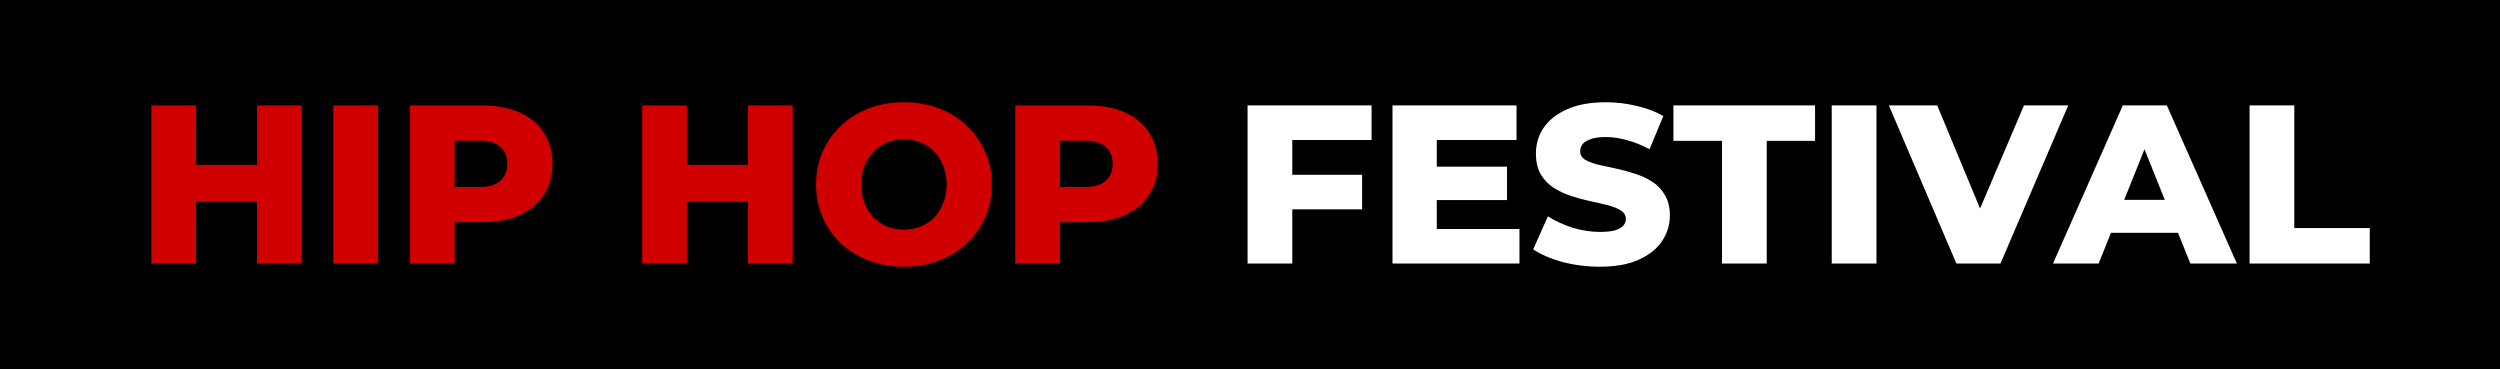
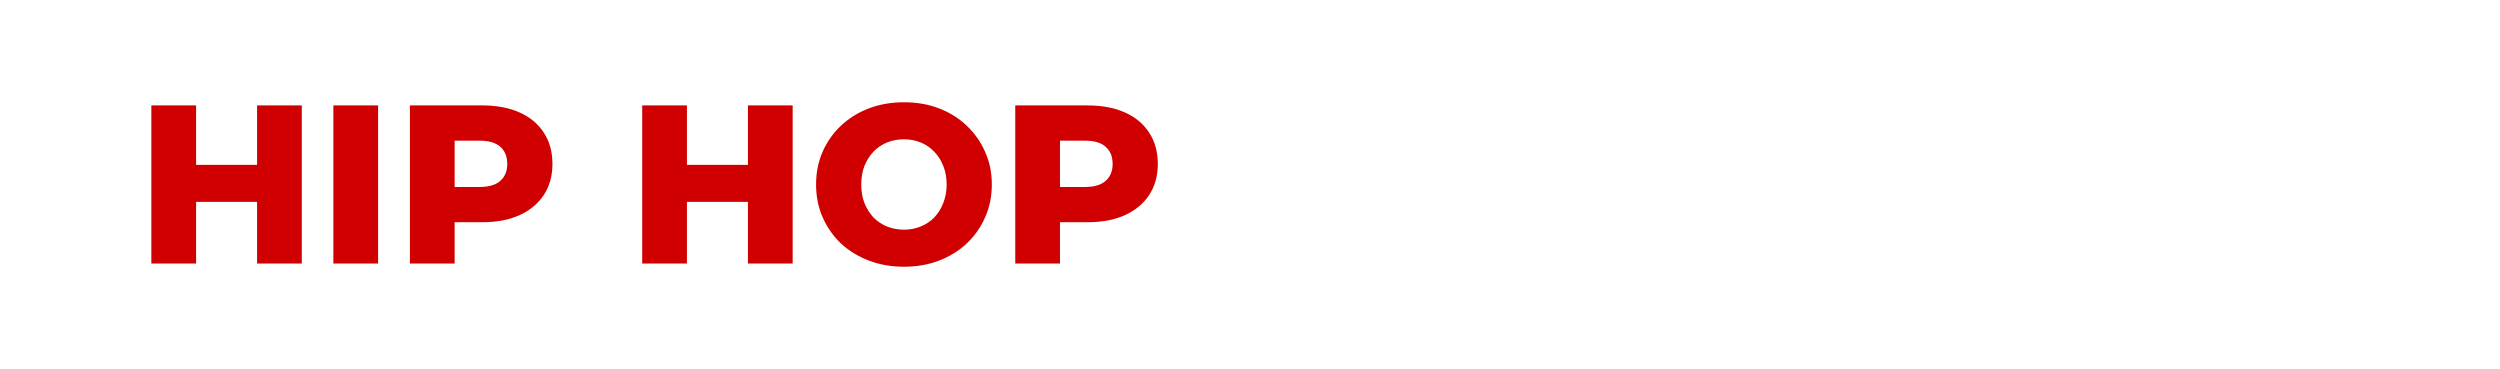
<svg xmlns="http://www.w3.org/2000/svg" width="332" height="49" viewBox="0 0 332 49" fill="none">
-   <rect width="332" height="49" fill="black" />
  <path d="M34.14 14H40.08V35H34.14V14ZM26.04 35H20.1V14H26.04V35ZM34.56 26.81H25.62V21.89H34.56V26.81ZM44.27 35V14H50.21V35H44.27ZM54.436 35V14H64.036C65.956 14 67.606 14.31 68.986 14.93C70.386 15.55 71.466 16.45 72.226 17.63C72.986 18.79 73.366 20.17 73.366 21.77C73.366 23.35 72.986 24.72 72.226 25.88C71.466 27.04 70.386 27.94 68.986 28.58C67.606 29.2 65.956 29.51 64.036 29.51H57.736L60.376 26.93V35H54.436ZM60.376 27.56L57.736 24.83H63.676C64.916 24.83 65.836 24.56 66.436 24.02C67.056 23.48 67.366 22.73 67.366 21.77C67.366 20.79 67.056 20.03 66.436 19.49C65.836 18.95 64.916 18.68 63.676 18.68H57.736L60.376 15.95V27.56ZM99.326 14H105.266V35H99.326V14ZM91.225 35H85.285V14H91.225V35ZM99.746 26.81H90.805V21.89H99.746V26.81ZM120.045 35.42C118.365 35.42 116.815 35.15 115.395 34.61C113.975 34.07 112.735 33.31 111.675 32.33C110.635 31.33 109.825 30.17 109.245 28.85C108.665 27.53 108.375 26.08 108.375 24.5C108.375 22.92 108.665 21.47 109.245 20.15C109.825 18.83 110.635 17.68 111.675 16.7C112.735 15.7 113.975 14.93 115.395 14.39C116.815 13.85 118.365 13.58 120.045 13.58C121.745 13.58 123.295 13.85 124.695 14.39C126.115 14.93 127.345 15.7 128.385 16.7C129.425 17.68 130.235 18.83 130.815 20.15C131.415 21.47 131.715 22.92 131.715 24.5C131.715 26.08 131.415 27.54 130.815 28.88C130.235 30.2 129.425 31.35 128.385 32.33C127.345 33.31 126.115 34.07 124.695 34.61C123.295 35.15 121.745 35.42 120.045 35.42ZM120.045 30.5C120.845 30.5 121.585 30.36 122.265 30.08C122.965 29.8 123.565 29.4 124.065 28.88C124.585 28.34 124.985 27.7 125.265 26.96C125.565 26.22 125.715 25.4 125.715 24.5C125.715 23.58 125.565 22.76 125.265 22.04C124.985 21.3 124.585 20.67 124.065 20.15C123.565 19.61 122.965 19.2 122.265 18.92C121.585 18.64 120.845 18.5 120.045 18.5C119.245 18.5 118.495 18.64 117.795 18.92C117.115 19.2 116.515 19.61 115.995 20.15C115.495 20.67 115.095 21.3 114.795 22.04C114.515 22.76 114.375 23.58 114.375 24.5C114.375 25.4 114.515 26.22 114.795 26.96C115.095 27.7 115.495 28.34 115.995 28.88C116.515 29.4 117.115 29.8 117.795 30.08C118.495 30.36 119.245 30.5 120.045 30.5ZM134.827 35V14H144.427C146.347 14 147.997 14.31 149.377 14.93C150.777 15.55 151.857 16.45 152.617 17.63C153.377 18.79 153.757 20.17 153.757 21.77C153.757 23.35 153.377 24.72 152.617 25.88C151.857 27.04 150.777 27.94 149.377 28.58C147.997 29.2 146.347 29.51 144.427 29.51H138.127L140.767 26.93V35H134.827ZM140.767 27.56L138.127 24.83H144.067C145.307 24.83 146.227 24.56 146.827 24.02C147.447 23.48 147.757 22.73 147.757 21.77C147.757 20.79 147.447 20.03 146.827 19.49C146.227 18.95 145.307 18.68 144.067 18.68H138.127L140.767 15.95V27.56Z" fill="#D10000" />
  <path d="M171.196 23.21H180.886V27.8H171.196V23.21ZM171.616 35H165.676V14H182.146V18.59H171.616V35ZM190.384 22.13H200.134V26.57H190.384V22.13ZM190.804 30.41H201.784V35H184.924V14H201.394V18.59H190.804V30.41ZM212.46 35.42C210.74 35.42 209.08 35.21 207.48 34.79C205.9 34.35 204.61 33.79 203.61 33.11L205.56 28.73C206.5 29.33 207.58 29.83 208.8 30.23C210.04 30.61 211.27 30.8 212.49 30.8C213.31 30.8 213.97 30.73 214.47 30.59C214.97 30.43 215.33 30.23 215.55 29.99C215.79 29.73 215.91 29.43 215.91 29.09C215.91 28.61 215.69 28.23 215.25 27.95C214.81 27.67 214.24 27.44 213.54 27.26C212.84 27.08 212.06 26.9 211.2 26.72C210.36 26.54 209.51 26.31 208.65 26.03C207.81 25.75 207.04 25.39 206.34 24.95C205.64 24.49 205.07 23.9 204.63 23.18C204.19 22.44 203.97 21.51 203.97 20.39C203.97 19.13 204.31 17.99 204.99 16.97C205.69 15.95 206.73 15.13 208.11 14.51C209.49 13.89 211.21 13.58 213.27 13.58C214.65 13.58 216 13.74 217.32 14.06C218.66 14.36 219.85 14.81 220.89 15.41L219.06 19.82C218.06 19.28 217.07 18.88 216.09 18.62C215.11 18.34 214.16 18.2 213.24 18.2C212.42 18.2 211.76 18.29 211.26 18.47C210.76 18.63 210.4 18.85 210.18 19.13C209.96 19.41 209.85 19.73 209.85 20.09C209.85 20.55 210.06 20.92 210.48 21.2C210.92 21.46 211.49 21.68 212.19 21.86C212.91 22.02 213.69 22.19 214.53 22.37C215.39 22.55 216.24 22.78 217.08 23.06C217.94 23.32 218.72 23.68 219.42 24.14C220.12 24.58 220.68 25.17 221.1 25.91C221.54 26.63 221.76 27.54 221.76 28.64C221.76 29.86 221.41 30.99 220.71 32.03C220.03 33.05 219 33.87 217.62 34.49C216.26 35.11 214.54 35.42 212.46 35.42ZM228.681 35V18.71H222.231V14H241.041V18.71H234.621V35H228.681ZM243.254 35V14H249.194V35H243.254ZM259.812 35L250.842 14H257.262L264.822 32.18H261.042L268.782 14H274.662L265.662 35H259.812ZM272.639 35L281.909 14H287.759L297.059 35H290.879L283.619 16.91H285.959L278.699 35H272.639ZM277.709 30.92L279.239 26.54H289.499L291.029 30.92H277.709ZM298.743 35V14H304.683V30.29H314.703V35H298.743Z" fill="white" />
</svg>